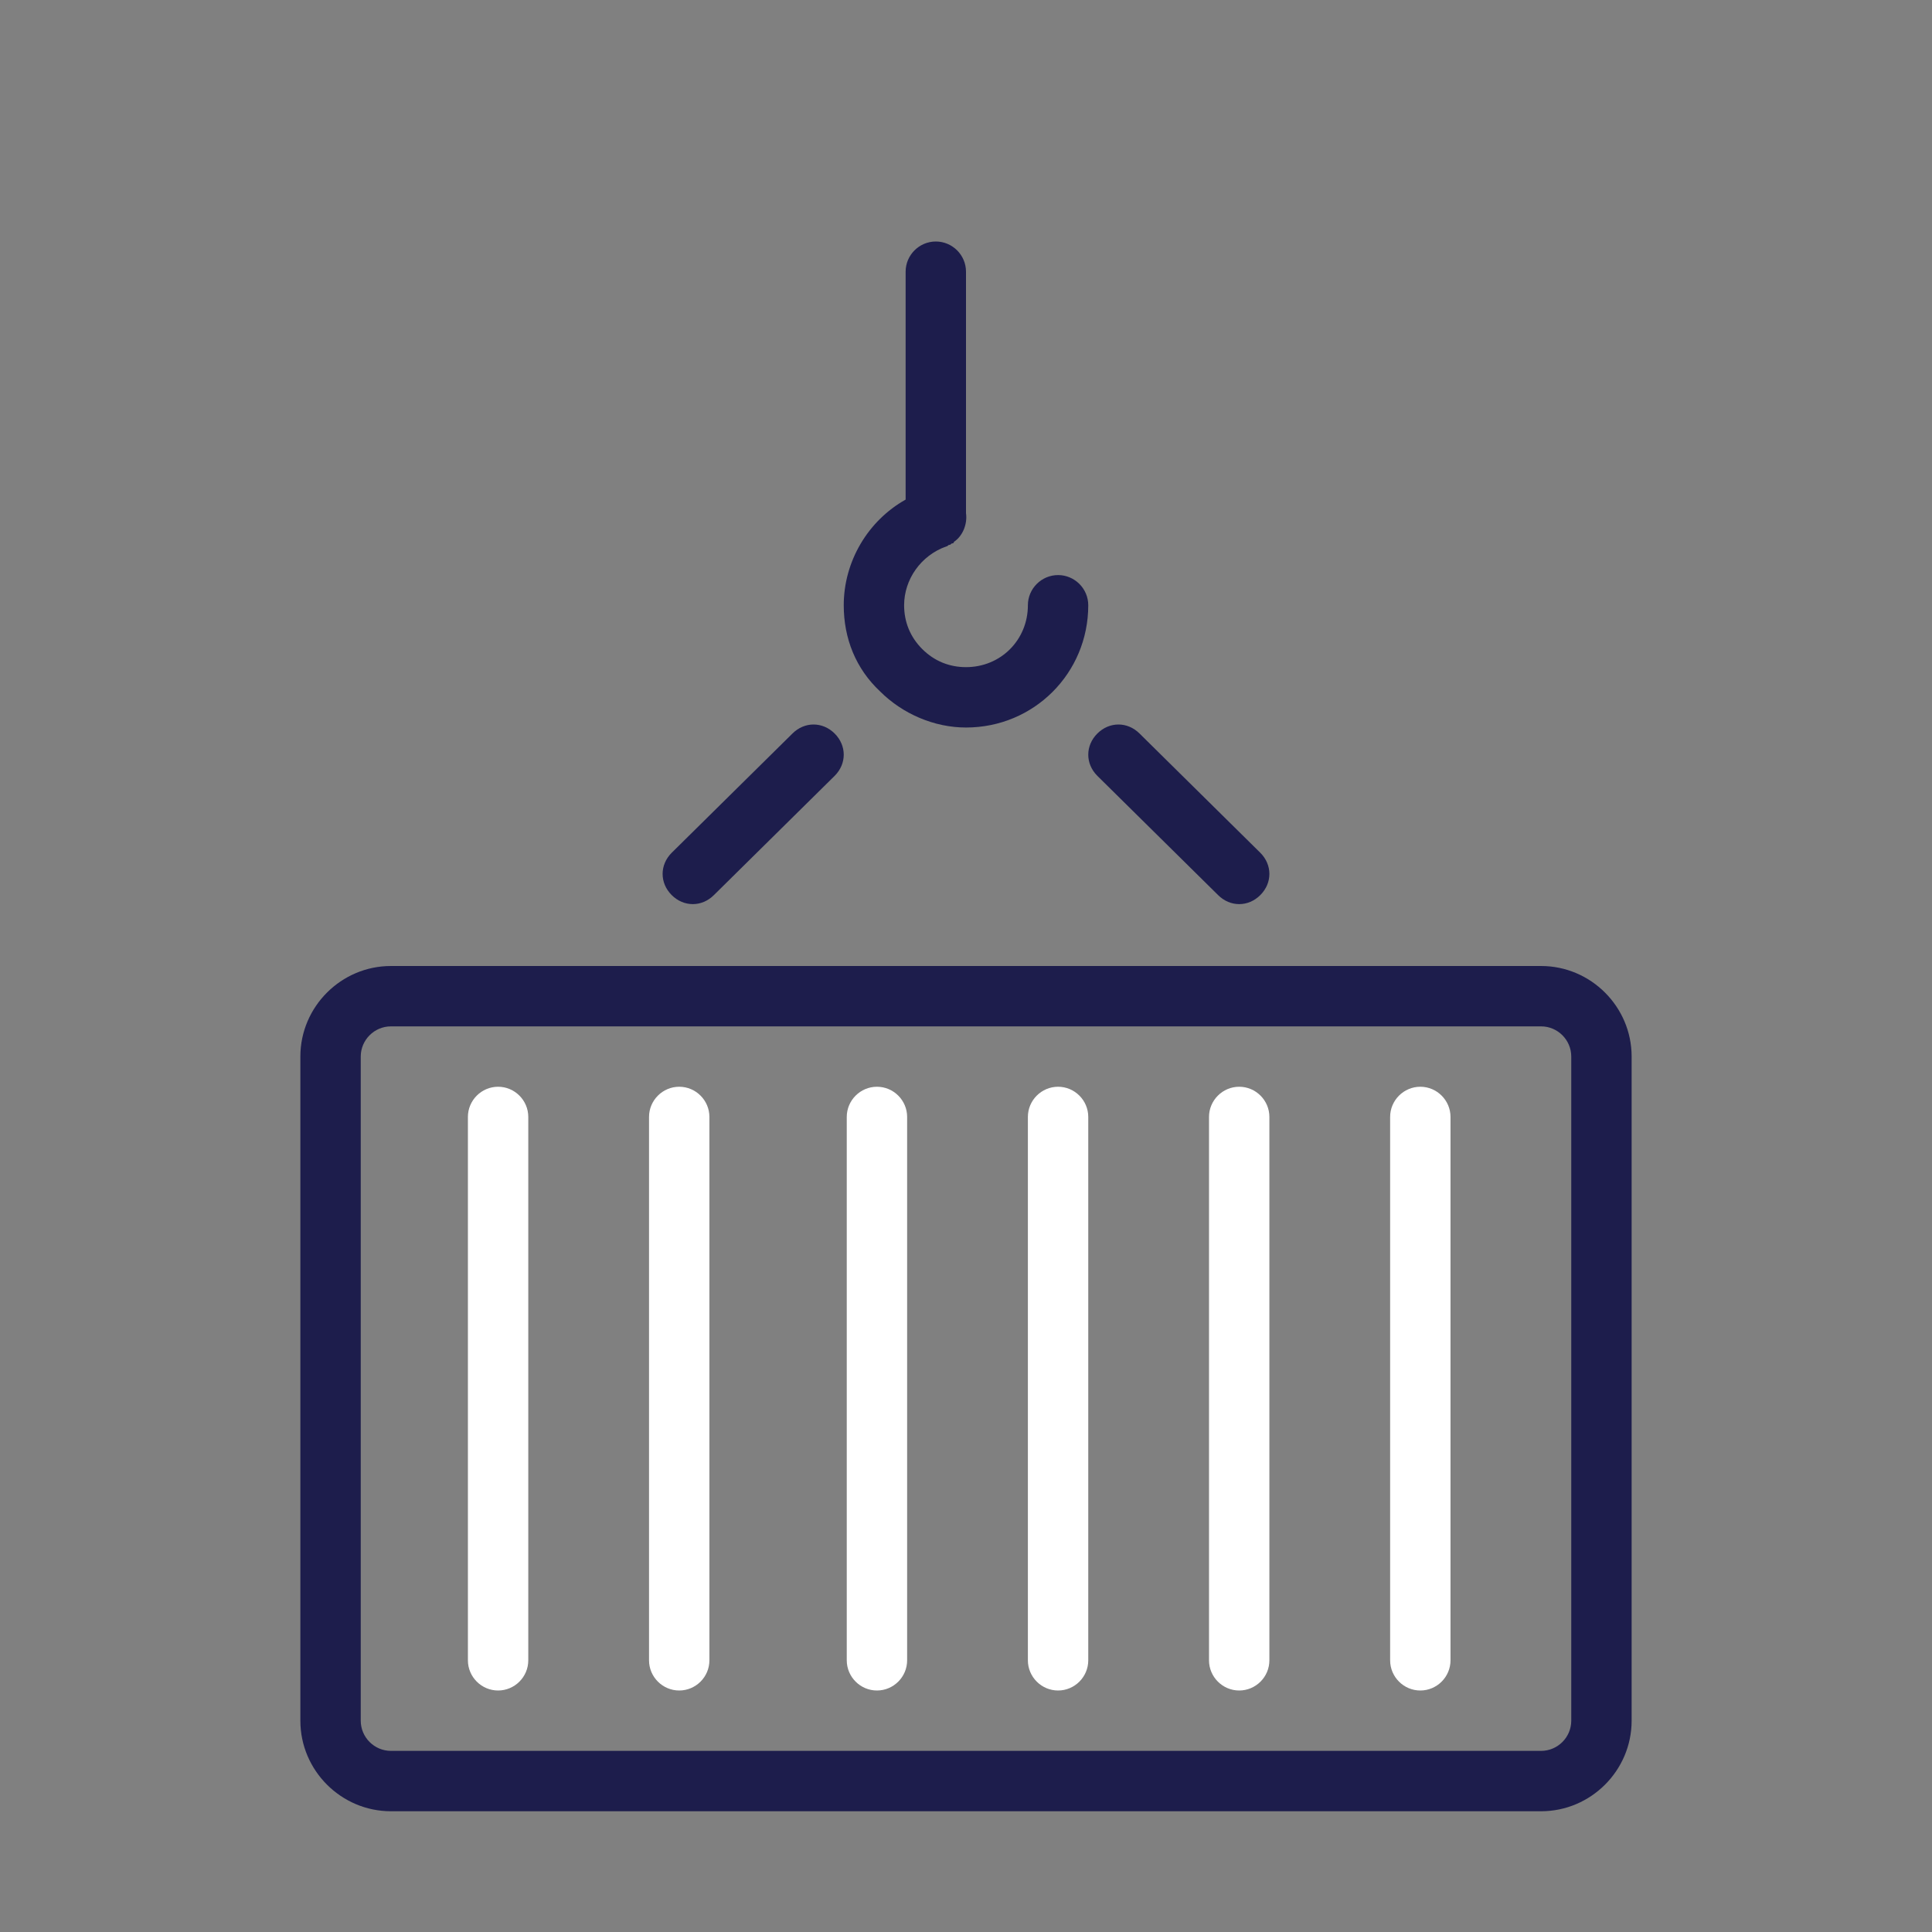
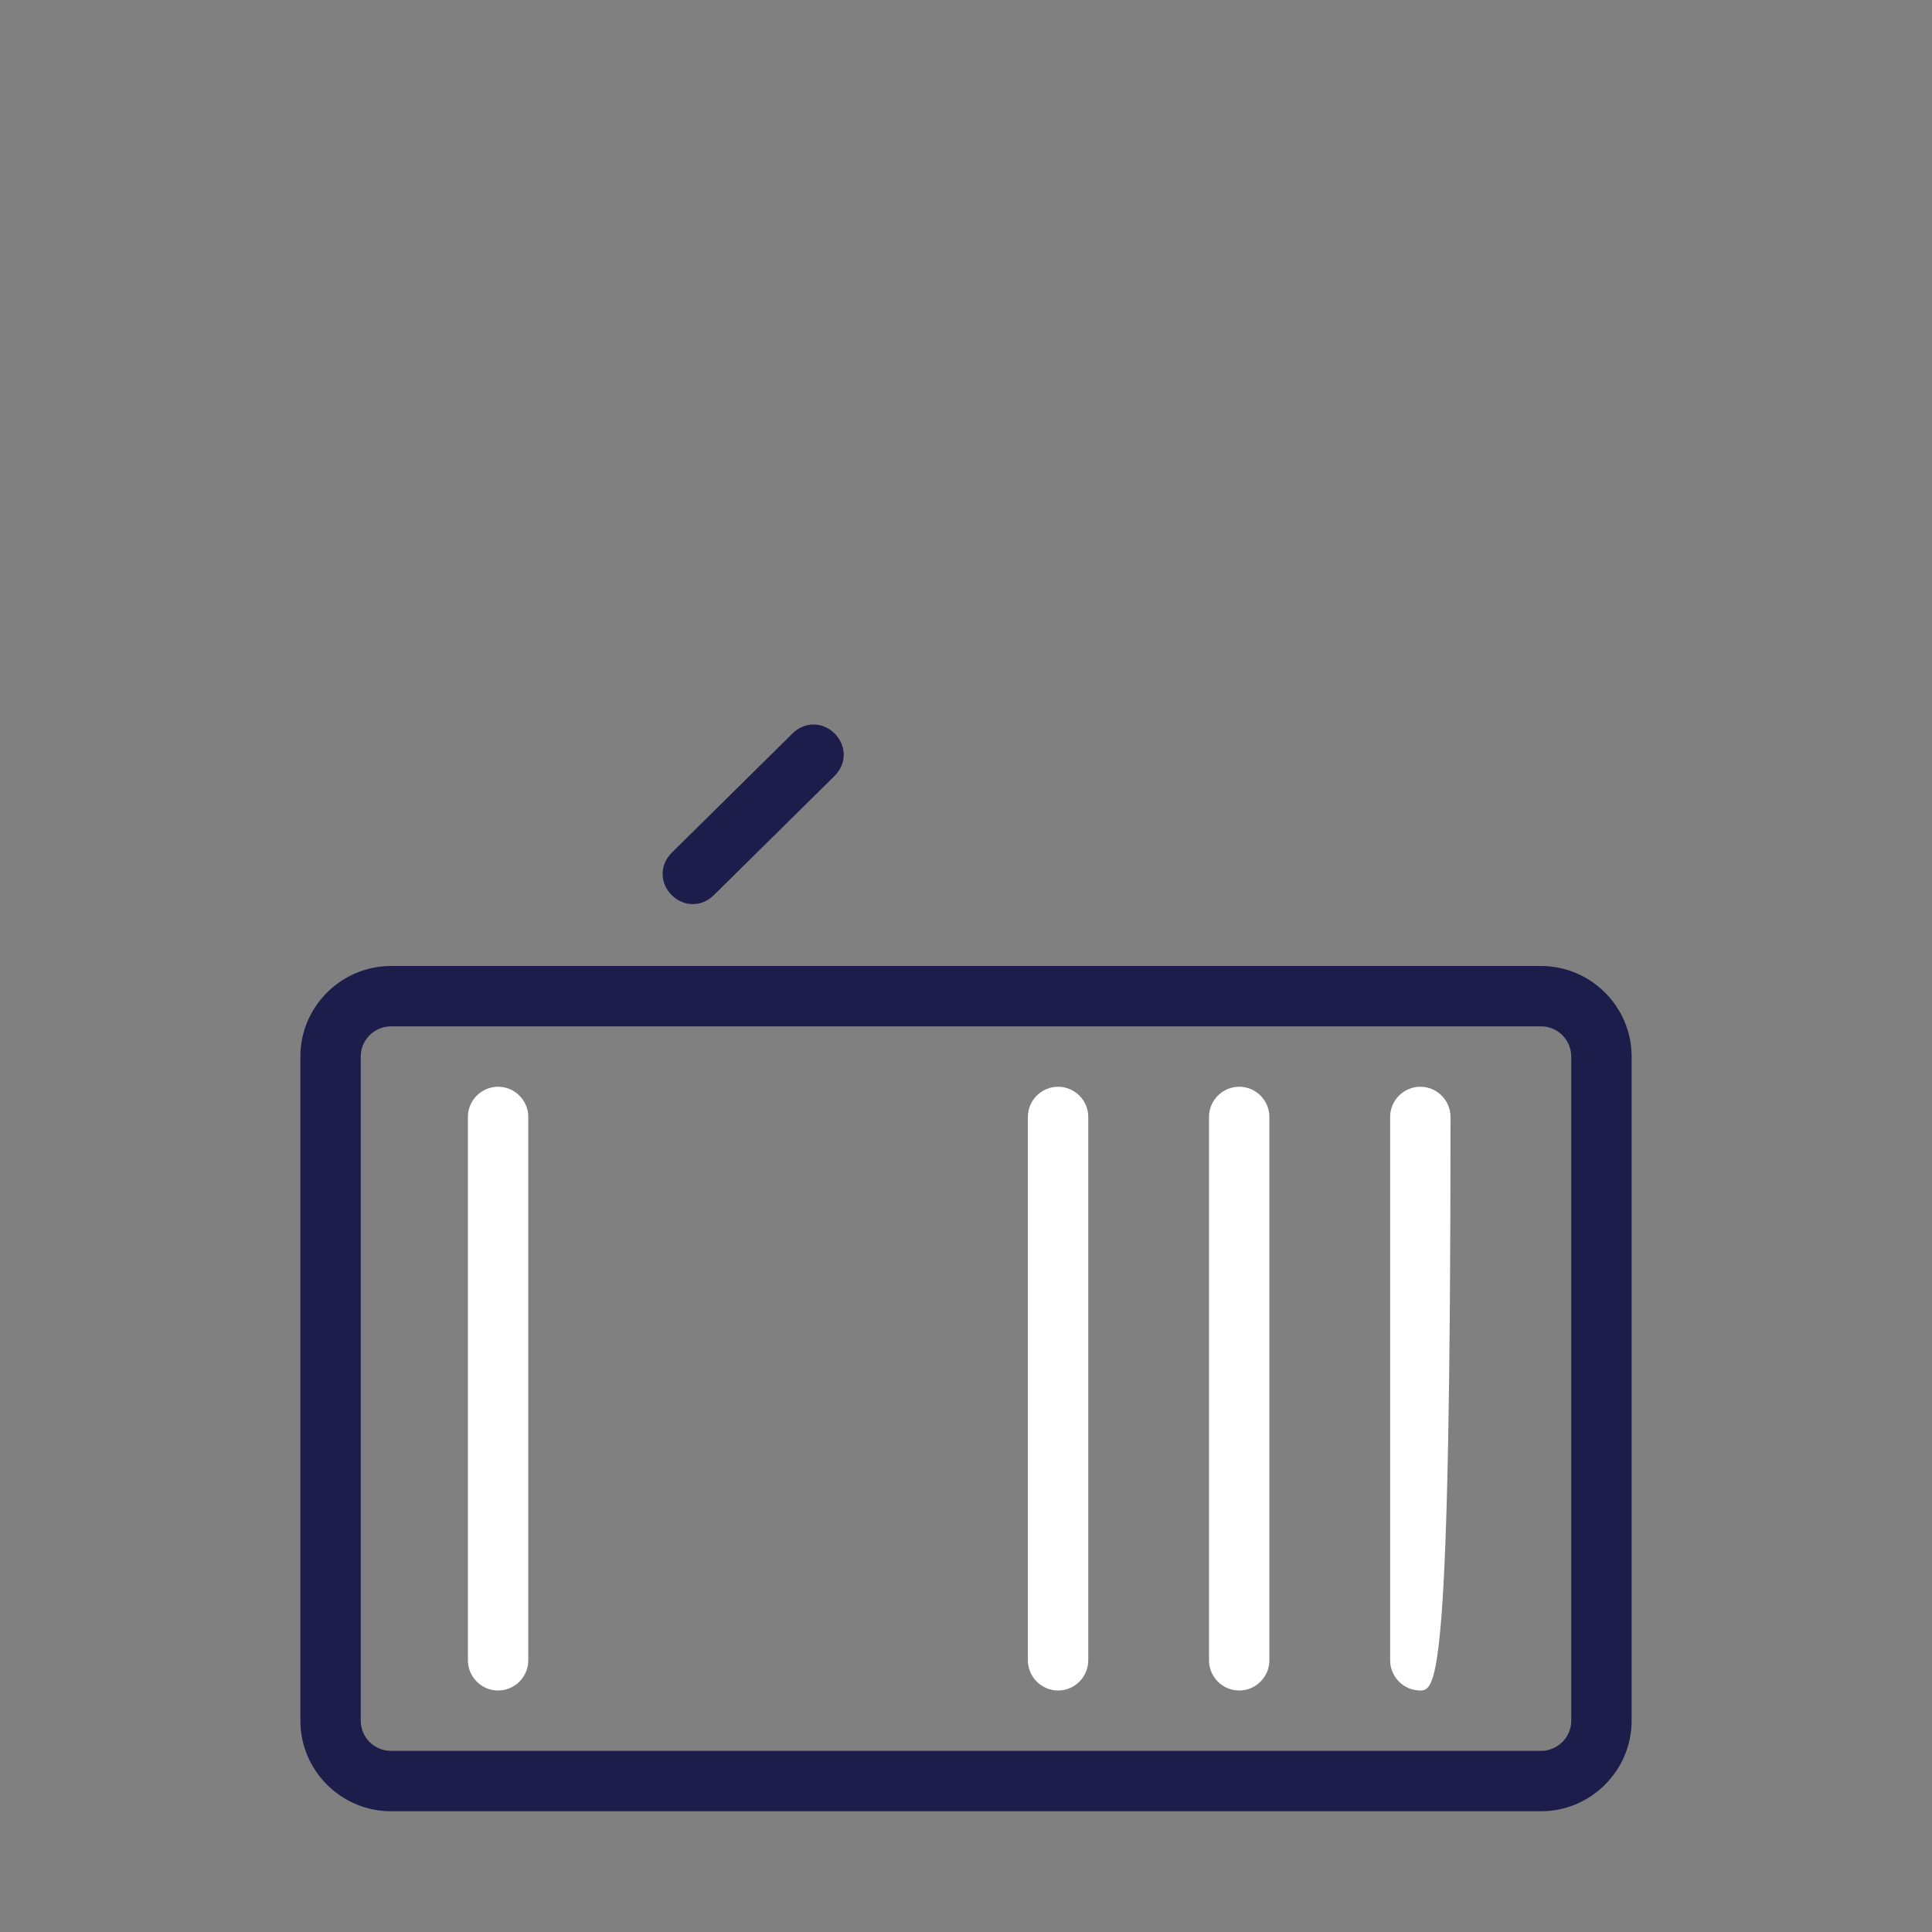
<svg xmlns="http://www.w3.org/2000/svg" version="1.1" id="Layer_1" x="0px" y="0px" viewBox="0 0 128 128" style="enable-background:new 0 0 128 128;" xml:space="preserve">
  <rect x="0" y="0" width="128" height="128" fill="#808080" stroke="none" />
  <style type="text/css"> .st0{fill:#FFFFFF;} .st1{fill:#1D1D4C;} </style>
-   <path class="st0" d="M94.1,112c-1.1,0-2-0.9-2-2V74c0-1.1,0.9-2,2-2s2,0.9,2,2v36C96.1,111.1,95.2,112,94.1,112z" />
+   <path class="st0" d="M94.1,112c-1.1,0-2-0.9-2-2V74c0-1.1,0.9-2,2-2s2,0.9,2,2C96.1,111.1,95.2,112,94.1,112z" />
  <path class="st0" d="M82.1,112c-1.1,0-2-0.9-2-2V74c0-1.1,0.9-2,2-2s2,0.9,2,2v36C84.1,111.1,83.2,112,82.1,112z" />
  <path class="st0" d="M70.1,112c-1.1,0-2-0.9-2-2V74c0-1.1,0.9-2,2-2s2,0.9,2,2v36C72.1,111.1,71.2,112,70.1,112z" />
-   <path class="st0" d="M58.1,112c-1.1,0-2-0.9-2-2V74c0-1.1,0.9-2,2-2s2,0.9,2,2v36C60.1,111.1,59.2,112,58.1,112z" />
-   <path class="st0" d="M45,112c-1.1,0-2-0.9-2-2V74c0-1.1,0.9-2,2-2s2,0.9,2,2v36C47,111.1,46.1,112,45,112z" />
  <path class="st0" d="M33,112c-1.1,0-2-0.9-2-2V74c0-1.1,0.9-2,2-2c1.1,0,2,0.9,2,2v36C35,111.1,34.1,112,33,112z" />
  <path class="st1" d="M102.1,120H25.9c-3.3,0-6-2.7-6-6V70c0-3.3,2.7-6,6-6h76.2c3.3,0,6,2.7,6,6v44C108.1,117.3,105.4,120,102.1,120 z M25.9,68c-1.1,0-2,0.9-2,2v44c0,1.1,0.9,2,2,2h76.2c1.1,0,2-0.9,2-2V70c0-1.1-0.9-2-2-2H25.9z" />
  <path class="st1" d="M45.9,59.9c-0.5,0-1-0.2-1.4-0.6c-0.8-0.8-0.8-2,0-2.8l8-7.9c0.8-0.8,2-0.8,2.8,0s0.8,2,0,2.8l-8,7.9 C46.9,59.7,46.4,59.9,45.9,59.9z" />
-   <path class="st1" d="M82.1,59.9c-0.5,0-1-0.2-1.4-0.6l-8-7.9c-0.8-0.8-0.8-2,0-2.8s2-0.8,2.8,0l8,7.9c0.8,0.8,0.8,2,0,2.8 C83.1,59.7,82.6,59.9,82.1,59.9z" />
-   <path class="st1" d="M70.1,38.1L70.1,38.1c-1.1,0-2,0.9-2,2c0,2.3-1.8,4.1-4.1,4.1l0,0c-1.1,0-2.1-0.4-2.9-1.2 c-0.8-0.8-1.2-1.8-1.2-2.9c0-1.7,1.1-3.3,2.8-3.9l0,0c0.1,0,0.1-0.1,0.2-0.1c0.1,0,0.1-0.1,0.2-0.1c0,0,0.1,0,0.1-0.1 c0.6-0.4,0.9-1.2,0.8-1.9V18c0-1.1-0.9-2-2-2s-2,0.9-2,2v15.1c-2.5,1.4-4.1,4.1-4.1,7c0,2.2,0.8,4.2,2.4,5.7 c1.5,1.5,3.6,2.4,5.7,2.4l0,0c4.5,0,8.1-3.6,8.1-8.1C72.1,39,71.2,38.1,70.1,38.1z" />
</svg>